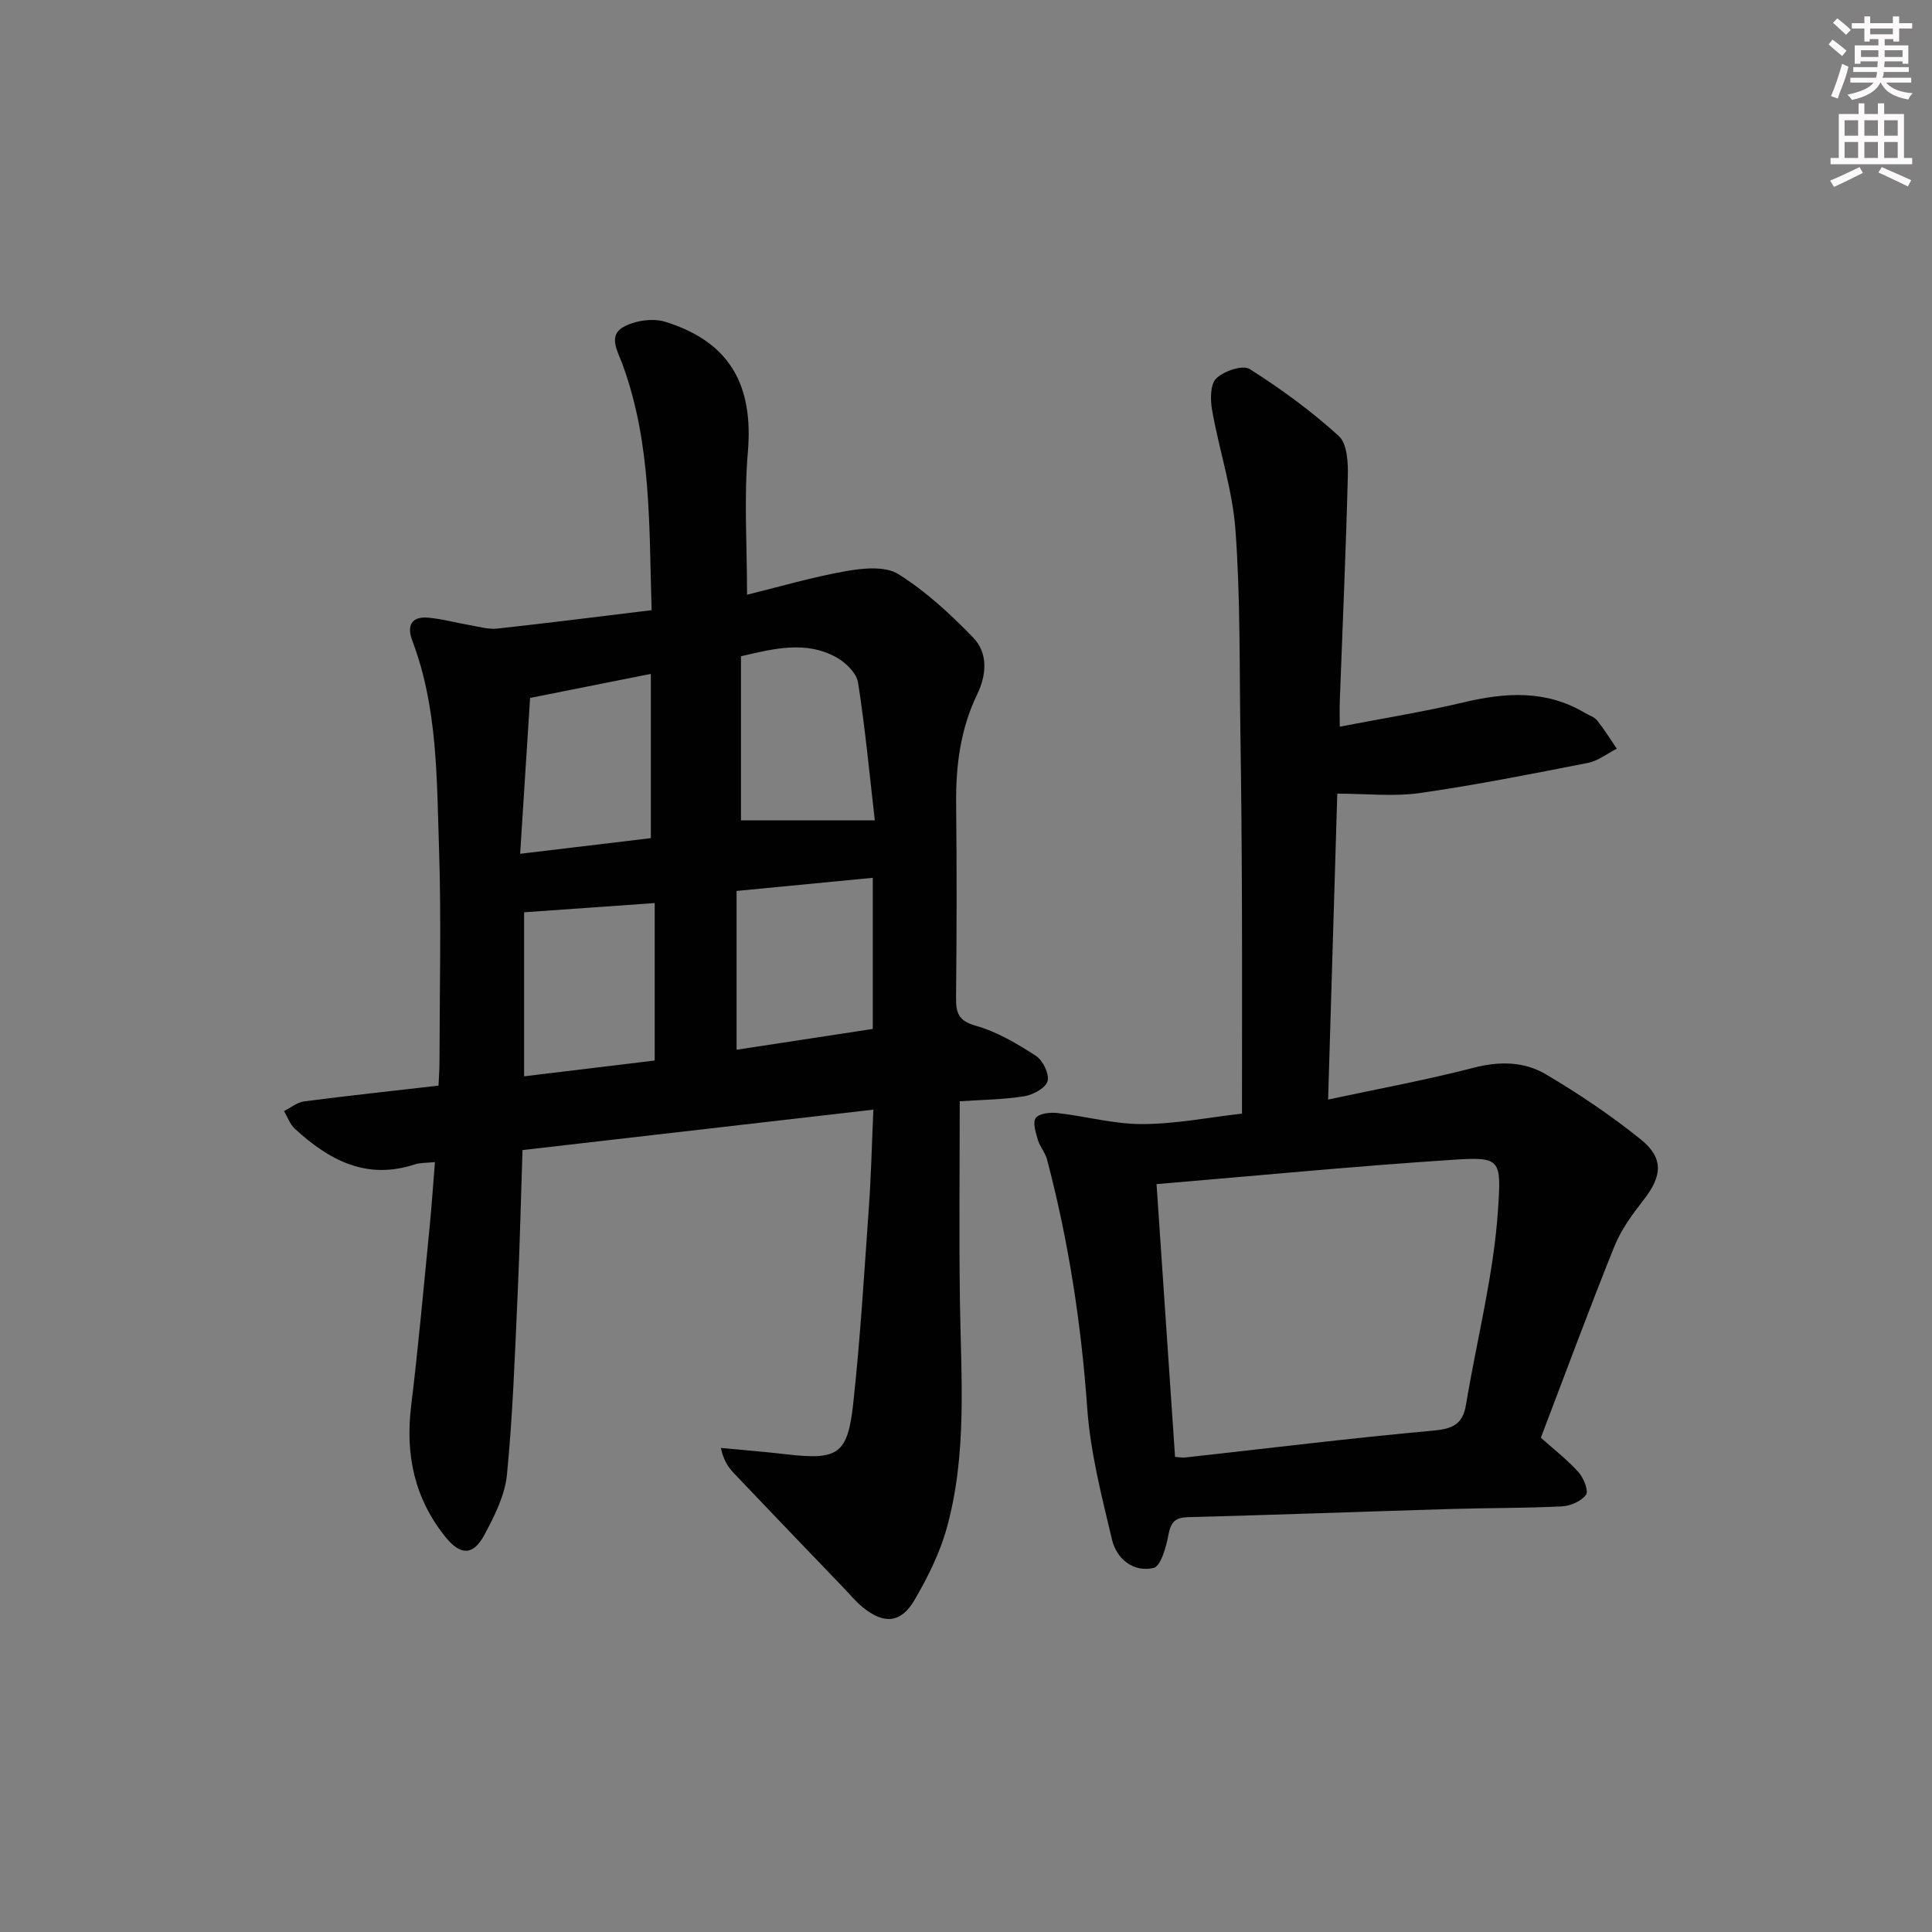
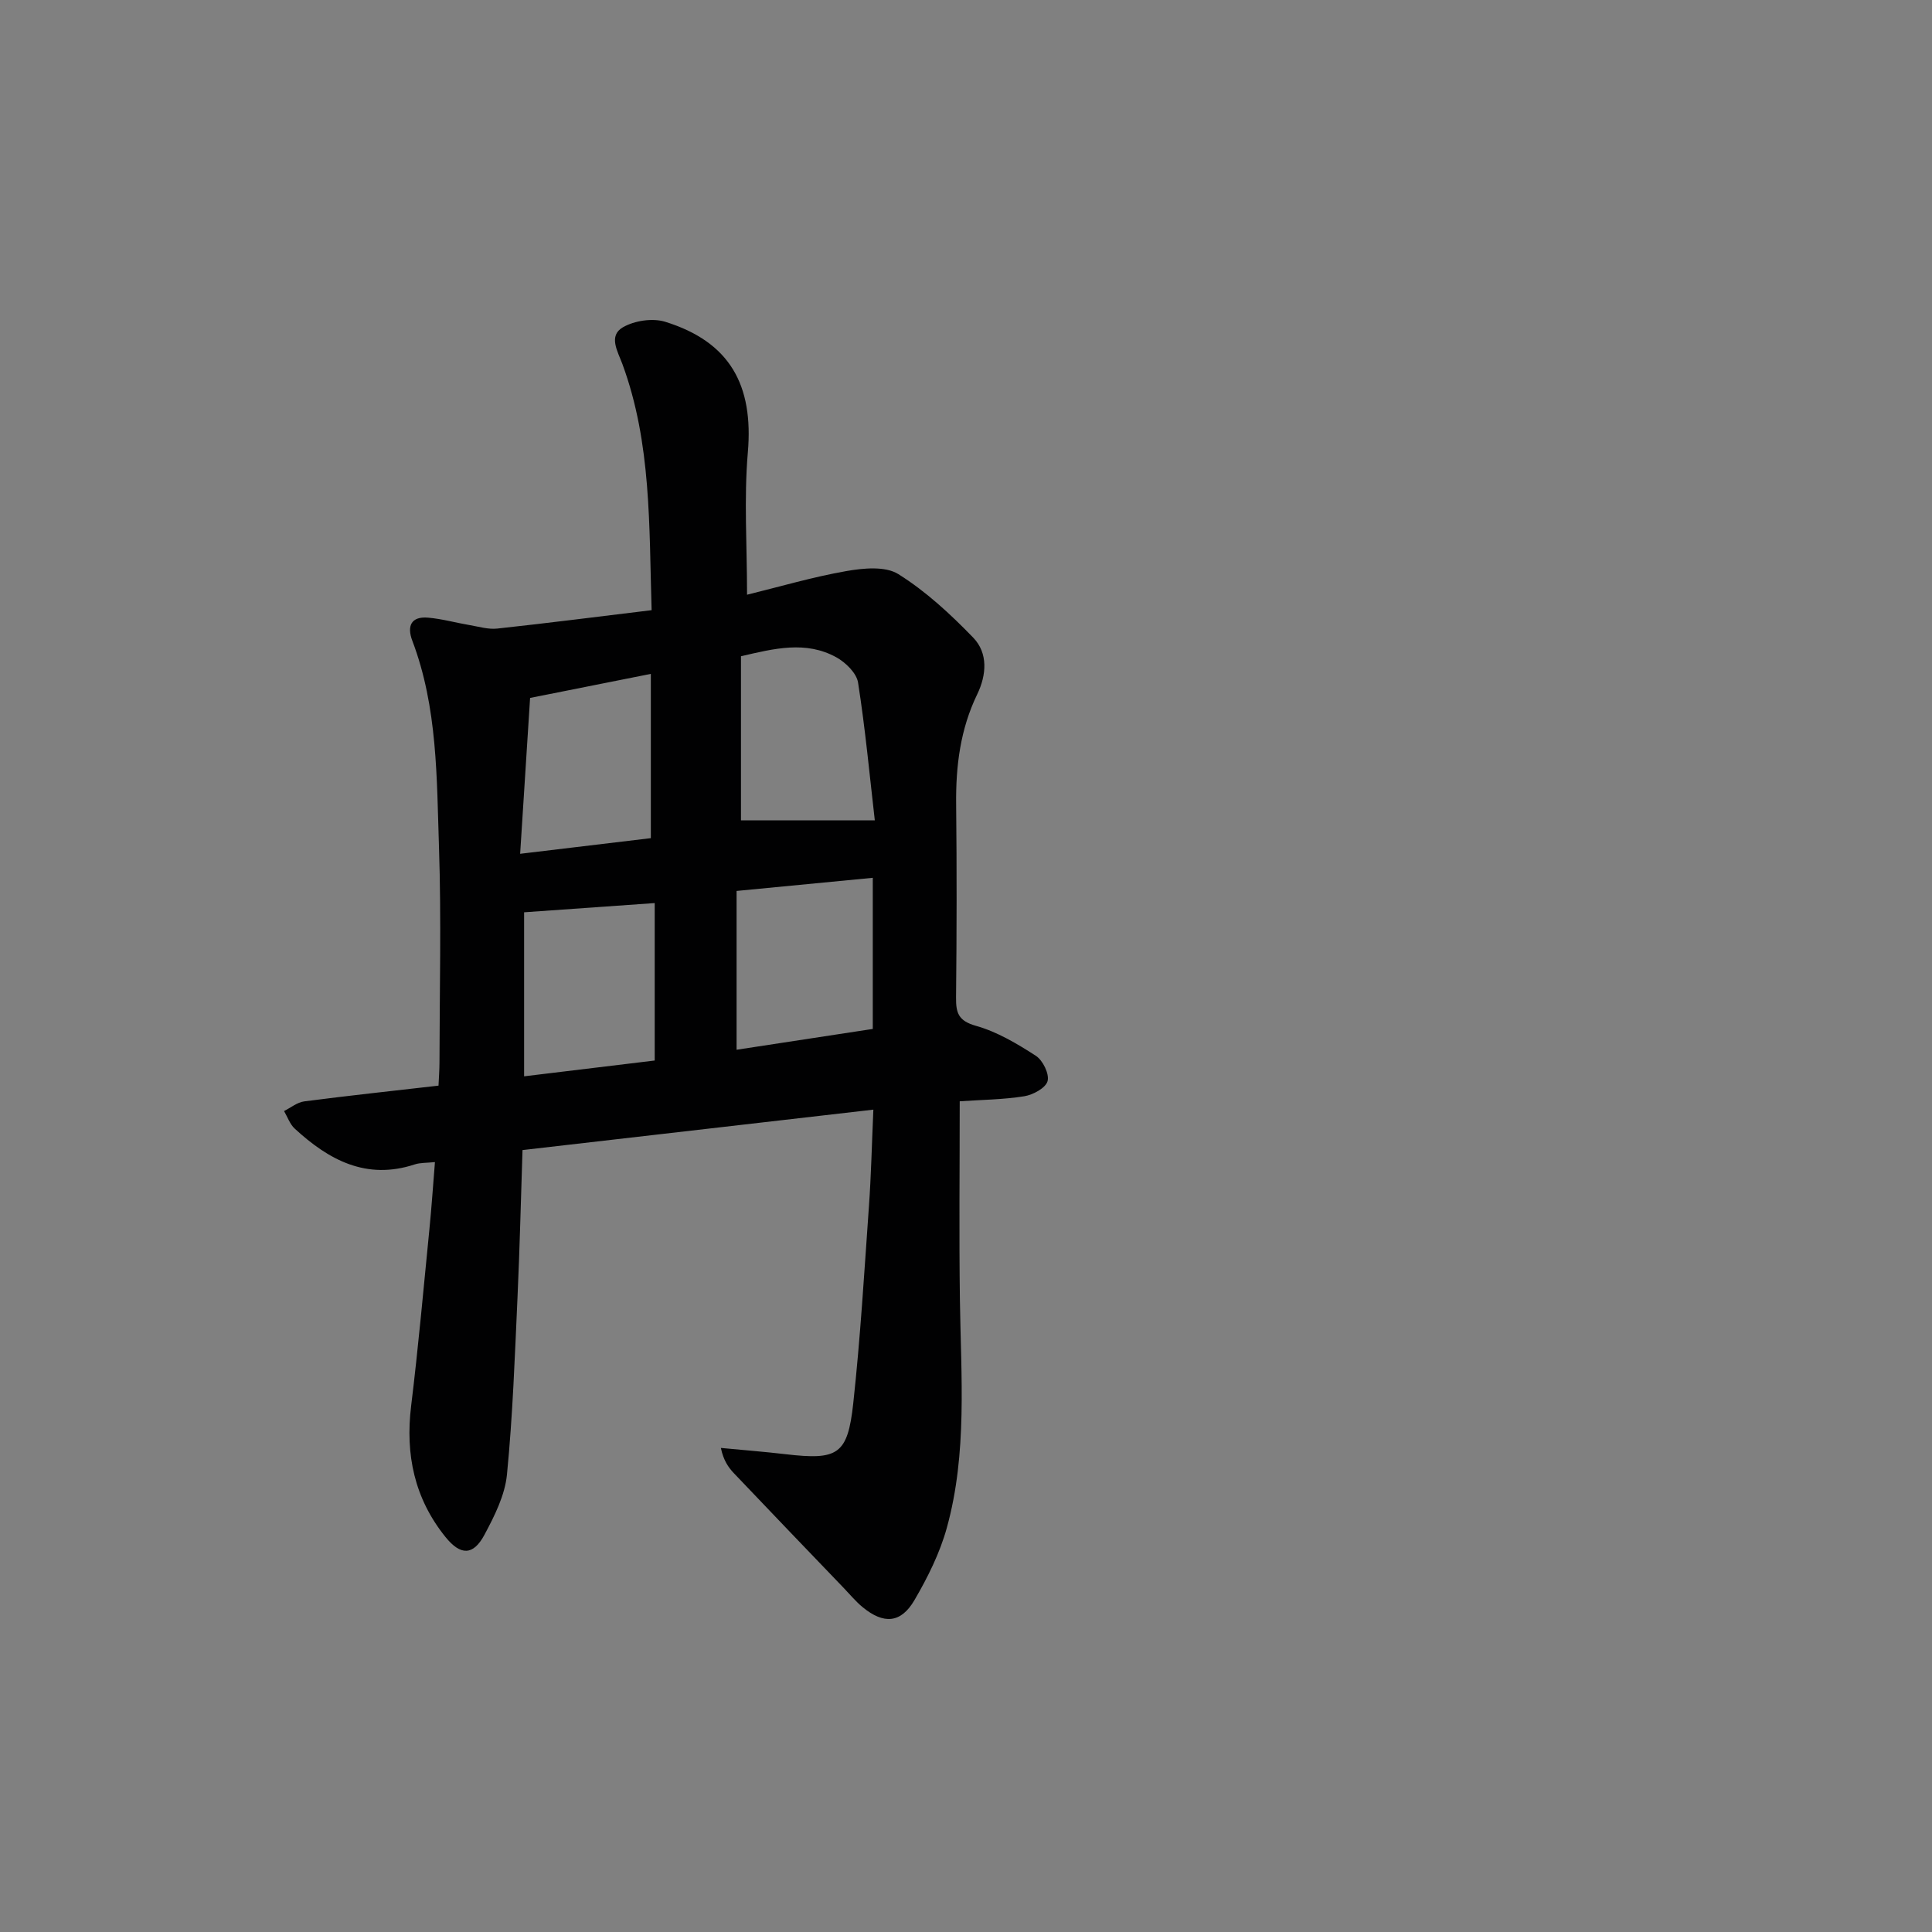
<svg xmlns="http://www.w3.org/2000/svg" enable-background="new 0 0 400 400" viewBox="0 0 400 400">
  <rect x="0" y="0" width="400" height="400" fill="#808080" stroke="none" />
  <path d="m180.82 229.74c-24.44 2.82-48.3 5.56-72.64 8.37-.34 10.2-.57 20.29-1.03 30.36-.56 12.29-.99 24.6-2.19 36.83-.42 4.27-2.57 8.55-4.65 12.44-2.33 4.37-4.96 4.34-8.07.49-6.43-7.97-8.35-17.06-7.12-27.14 1.49-12.19 2.58-24.42 3.79-36.65.44-4.43.74-8.88 1.14-13.84-1.74.18-3.04.1-4.19.48-10.02 3.3-17.79-.92-24.84-7.41-1-.92-1.49-2.41-2.21-3.64 1.39-.69 2.72-1.81 4.18-2 9.06-1.18 18.14-2.15 27.8-3.26.07-1.66.2-3.25.2-4.84.02-14.83.39-29.67-.1-44.48-.48-14.39-.28-28.96-5.52-42.78-1.15-3.03-.28-5.1 3.27-4.79 2.9.25 5.75 1.06 8.64 1.55 1.88.32 3.82.91 5.66.71 10.53-1.14 21.05-2.49 31.97-3.81-.54-17.43-.01-34.56-6.05-50.96-.97-2.62-2.95-5.83.09-7.6 2.39-1.39 6.15-1.96 8.77-1.15 13.39 4.16 18.32 13.09 17.11 27.07-.82 9.56-.16 19.24-.16 29.44 6.76-1.66 13.58-3.67 20.53-4.89 3.53-.62 8.1-1.07 10.8.63 5.69 3.56 10.79 8.28 15.49 13.14 3.11 3.22 2.77 7.73.83 11.74-3.5 7.23-4.45 14.86-4.36 22.79.14 13.33.12 26.66-.02 39.98-.03 3.21.48 4.84 4.13 5.87 4.38 1.23 8.52 3.7 12.39 6.2 1.45.94 2.83 3.77 2.43 5.24-.39 1.43-3.02 2.85-4.84 3.14-4.4.7-8.9.73-13.35 1.04 0 13.98-.15 27.59.04 41.2.22 15.78 1.56 31.66-2.71 47.11-1.44 5.21-3.94 10.23-6.68 14.93-2.82 4.85-6.38 5.09-10.76 1.49-1.4-1.15-2.58-2.59-3.85-3.91-7.6-7.92-15.21-15.83-22.77-23.79-1.19-1.25-2.19-2.7-2.72-5.26 4.48.43 8.96.78 13.42 1.3 10.81 1.26 12.83.12 13.99-10.57 1.47-13.53 2.28-27.14 3.24-40.73.46-6.39.6-12.83.92-20.04zm-45.27-10.17c0-11.11 0-21.84 0-32.6-9.16.65-18.05 1.28-27.04 1.91v33.96c9.07-1.1 17.77-2.15 27.04-3.27zm45.15-6.54c0-10.95 0-20.87 0-31.29-9.5.92-18.66 1.8-28.2 2.72v32.88c9.72-1.48 18.99-2.9 28.2-4.31zm-27.29-77.16v33.98h27.71c-1.06-9.18-1.96-18.91-3.47-28.54-.31-1.96-2.58-4.17-4.51-5.23-6.32-3.48-12.89-1.8-19.73-.21zm-43.66 8.63c-.67 10.5-1.34 20.98-2.06 32.27 9.73-1.17 18.34-2.2 27.06-3.24 0-11.58 0-22.63 0-34.01-8.34 1.66-16.39 3.27-25 4.98z" fill="#010102" />
-   <path d="m257.14 230.56c0-15.05.04-29.51-.01-43.96-.04-11.66-.14-23.32-.32-34.97-.21-13.97 0-27.98-1.02-41.9-.61-8.32-3.36-16.47-4.83-24.76-.39-2.17-.42-5.36.84-6.61 1.56-1.54 5.49-2.86 6.92-1.96 6.5 4.11 12.78 8.71 18.46 13.87 1.76 1.6 1.95 5.57 1.87 8.43-.39 15.46-1.09 30.91-1.66 46.36-.05 1.45-.01 2.9-.01 5.39 8.9-1.72 17.37-3.07 25.68-5.04 8.7-2.07 17.07-2.59 25.08 2.19.86.51 1.95.83 2.53 1.56 1.48 1.85 2.73 3.89 4.07 5.85-1.99 1.01-3.88 2.53-5.99 2.94-11.56 2.27-23.13 4.57-34.79 6.24-5.41.77-11.01.13-17.09.13-.6 20.19-1.24 41.42-1.9 63.33 10.46-2.24 20.38-4.06 30.12-6.58 5.34-1.39 10.45-1.31 14.94 1.34 6.83 4.03 13.48 8.51 19.66 13.48 4.83 3.89 4.44 7.61.63 12.5-2.33 2.99-4.68 6.18-6.08 9.66-5.31 13.2-10.24 26.56-15.22 39.61 2.97 2.66 5.63 4.7 7.82 7.17 1.05 1.18 2.1 3.84 1.52 4.65-.97 1.34-3.23 2.32-4.99 2.4-7.65.38-15.32.31-22.98.54-18.12.54-36.24 1.22-54.36 1.69-2.76.07-3.62 1.03-4.12 3.66-.47 2.5-1.57 6.51-3.08 6.86-4.15.96-7.65-1.86-8.6-5.86-2.13-8.98-4.48-18.06-5.13-27.22-1.24-17.47-3.87-34.62-8.33-51.52-.37-1.41-1.48-2.62-1.89-4.02-.43-1.49-1.12-3.64-.44-4.54.73-.96 2.98-1.2 4.49-1.03 5.88.67 11.72 2.31 17.58 2.29 6.95-.02 13.86-1.4 20.63-2.17zm-17.69 14.6c1.3 19.21 2.57 37.87 3.83 56.47 1.01.08 1.51.2 2 .14 17.16-1.9 34.31-4.02 51.5-5.58 4-.36 6.07-1.33 6.74-5.36 2.25-13.56 5.77-27.01 6.65-40.65.66-10.14.5-10.71-9.22-10.07-20.36 1.33-40.68 3.3-61.5 5.05z" fill="#010102" />
  <g fill="#fcfafa">
-     <path d="m378.6 9.2.8-1c.9.7 1.9 1.4 2.9 2.3l-.9 1.1c-1.1-.9-2-1.7-2.8-2.4zm.5 10.7c.9-2.1 1.6-4.3 2.3-6.7.4.2.8.4 1.3.6-.7 3.1-1.5 4.3-2.2 6.6zm.4-15.2.9-.9c1 .8 2 1.6 2.8 2.4l-1 1c-1-.9-1.9-1.8-2.7-2.5zm12.5-1.3h1.2v1.4h2.7v1.1h-2.7v2.7h-1.2v-.5h-1.8v1.3h4.9v3.8h-1.2v-.5h-3.7c0 .4-.1.9-.1 1.2h5.1v1h-5.2c0 .5-.1.9-.3 1.2h6v1h-5.2c1.1 1.3 2.9 2 5.5 2.2-.4.4-.7.8-.9 1.3-2.9-.5-4.8-1.6-5.7-3.5h-.1c-.8 1.7-2.7 2.9-5.9 3.6-.2-.4-.6-.8-.9-1.1 2.8-.6 4.6-1.4 5.4-2.5h-4.8v-1h5.3c.1-.3.2-.7.2-1.2h-4.9v-1h5c0-.4 0-.8.1-1.2h-3.6v.5h-1.2v-3.8h4.9v-1.3h-1.8v.5h-1.1v-2.7h-2.6v-1.1h2.6v-1.4h1.2v1.4h4.7v-1.4zm-6.7 8.4h3.6c0-.4 0-.9 0-1.4h-3.6zm1.9-4.7h4.7v-1.2h-4.7zm6.7 3.3h-3.7v1.4h3.7z" />
-     <path d="m384.7 21.4h1.3v2.2h2.8v-2.2h1.3v2.2h4.1v9.1h1.7v1.3h-16.9v-1.3h1.7v-9.1h4.1v-2.2zm.3 13.2.7 1.2c-1.8.9-3.8 1.9-6 2.9-.2-.4-.5-.8-.8-1.3 2.4-1 4.4-2 6.1-2.8zm-3.1-6.5h2.8v-3.2h-2.8zm0 4.6h2.8v-3.3h-2.8v3.2zm4.1-4.6h2.8v-3.2h-2.8zm0 4.6h2.8v-3.3h-2.8zm3.6 1.9c2.1.9 4.1 1.8 6.1 2.7l-.7 1.3c-2.2-1.1-4.2-2-6.1-2.9zm3.3-9.7h-2.8v3.2h2.8zm-2.8 7.8h2.8v-3.3h-2.8z" />
-   </g>
+     </g>
</svg>